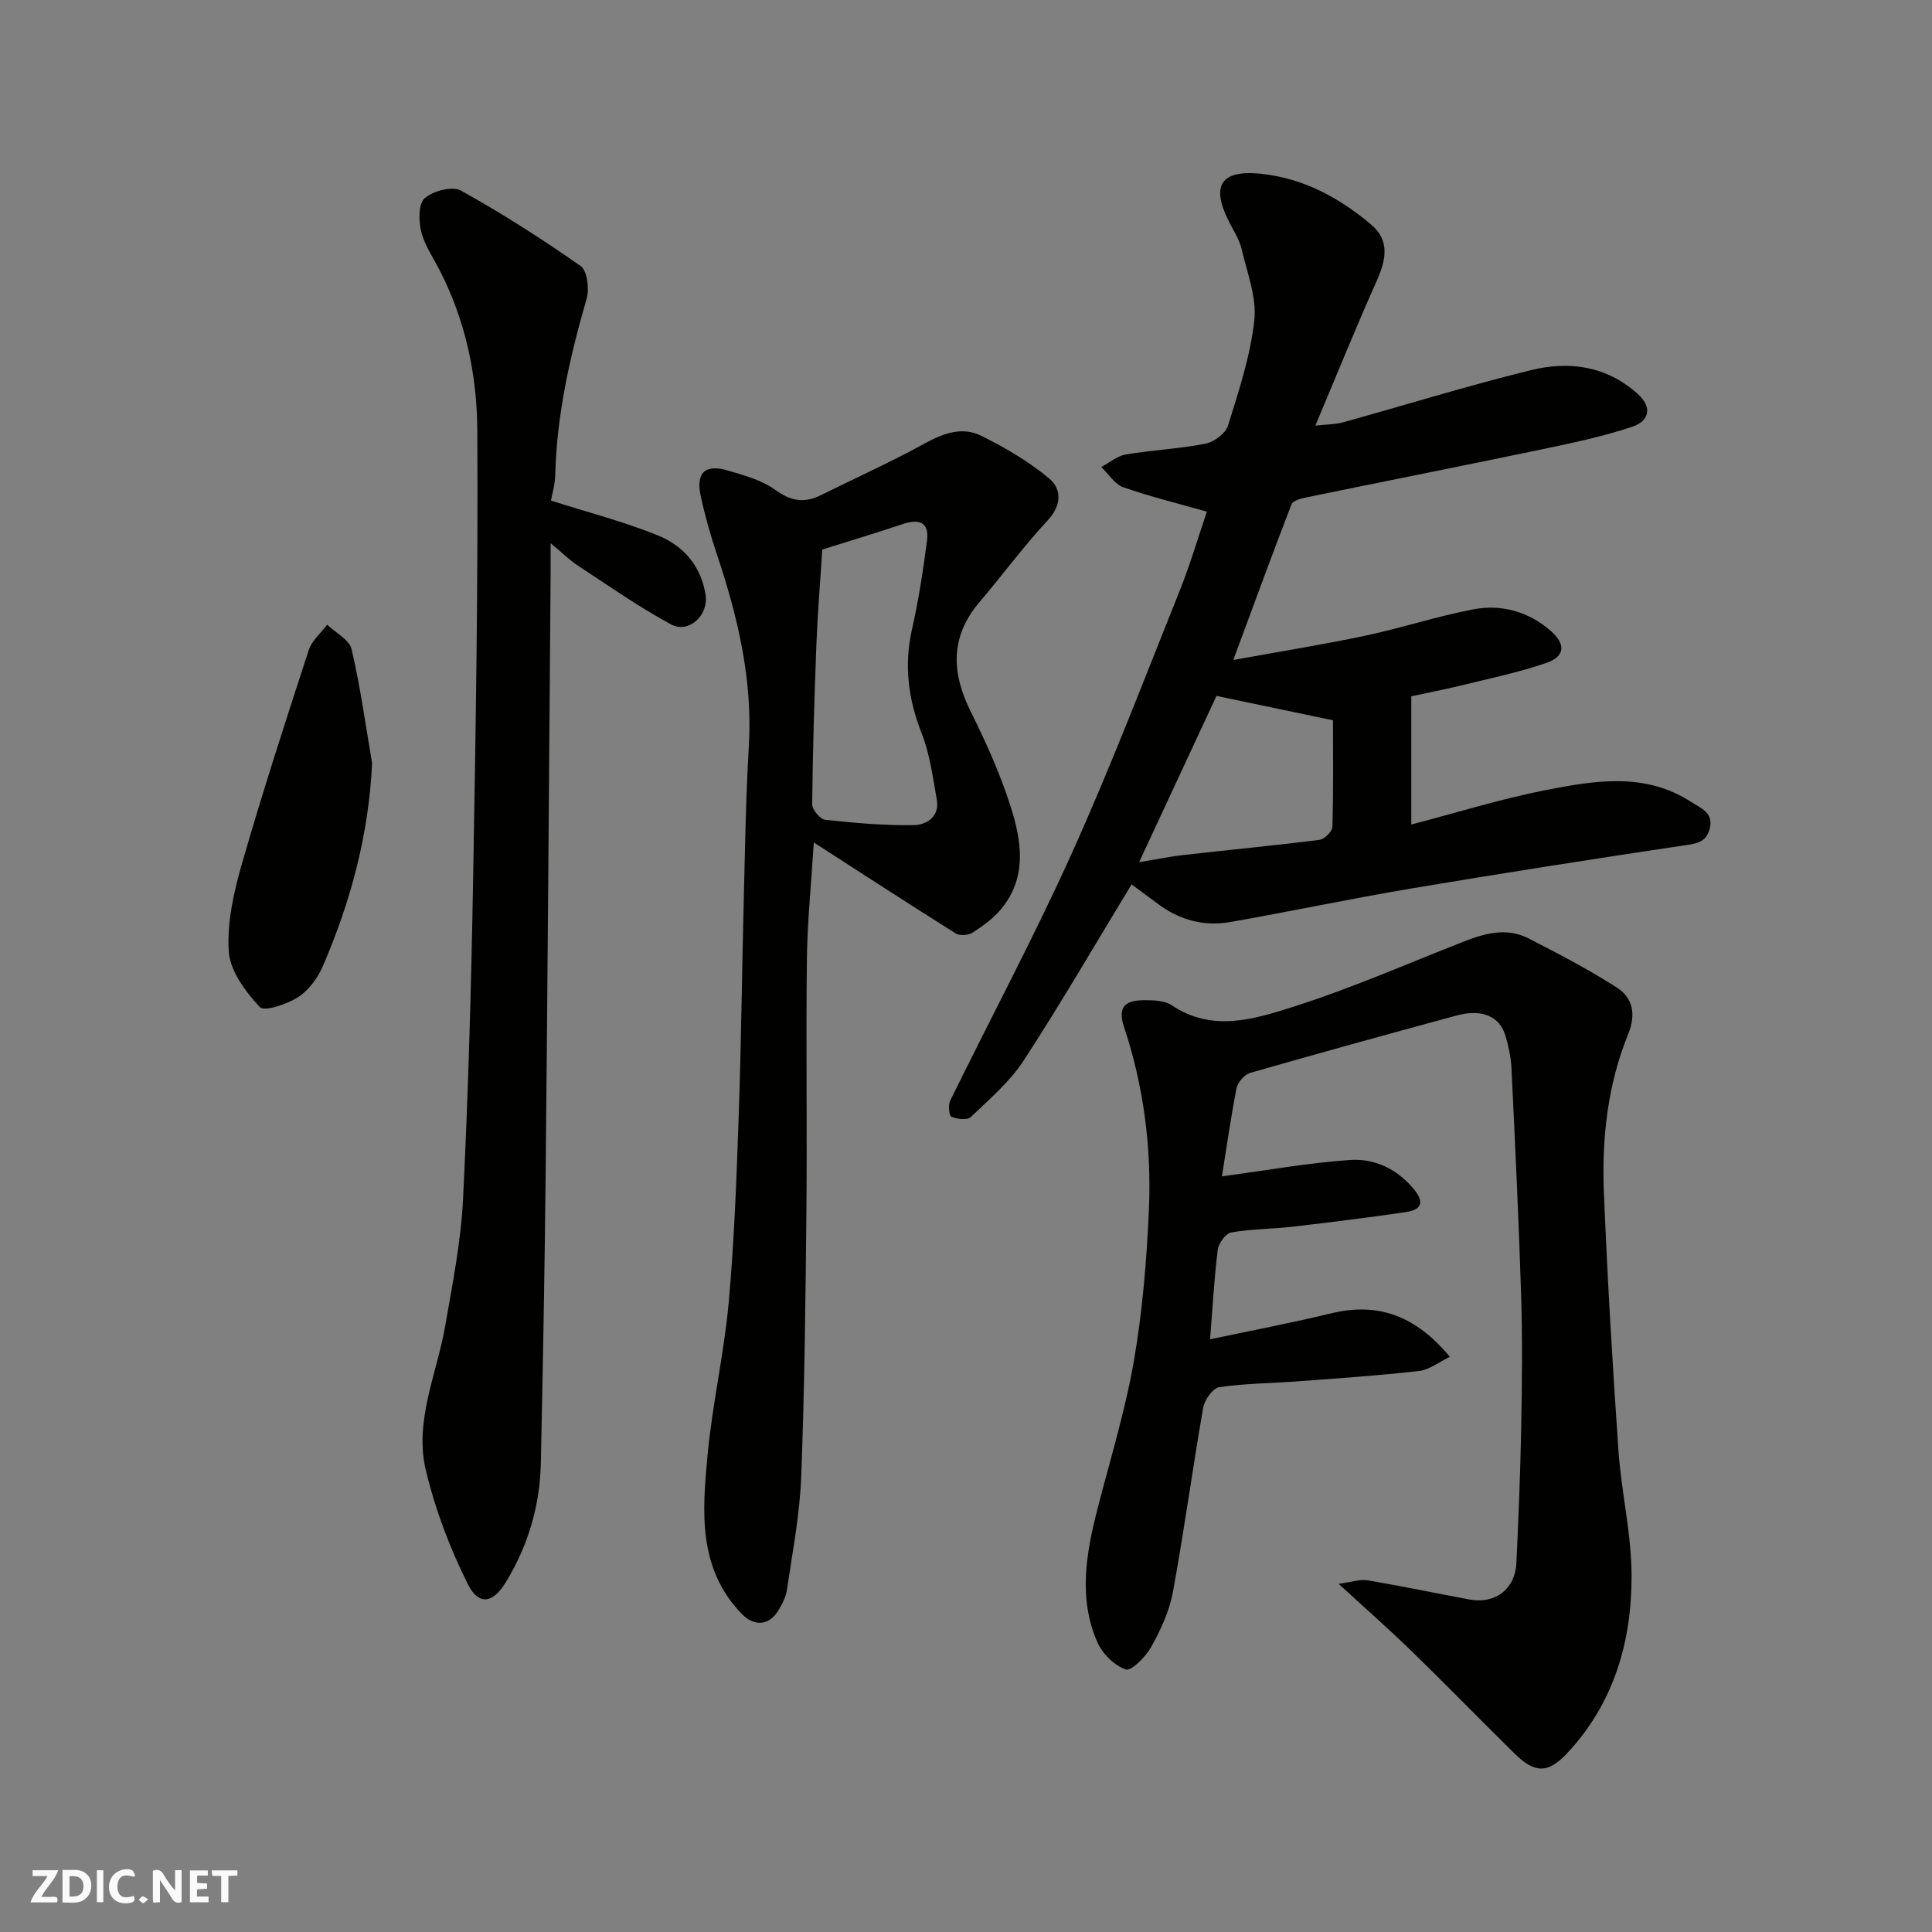
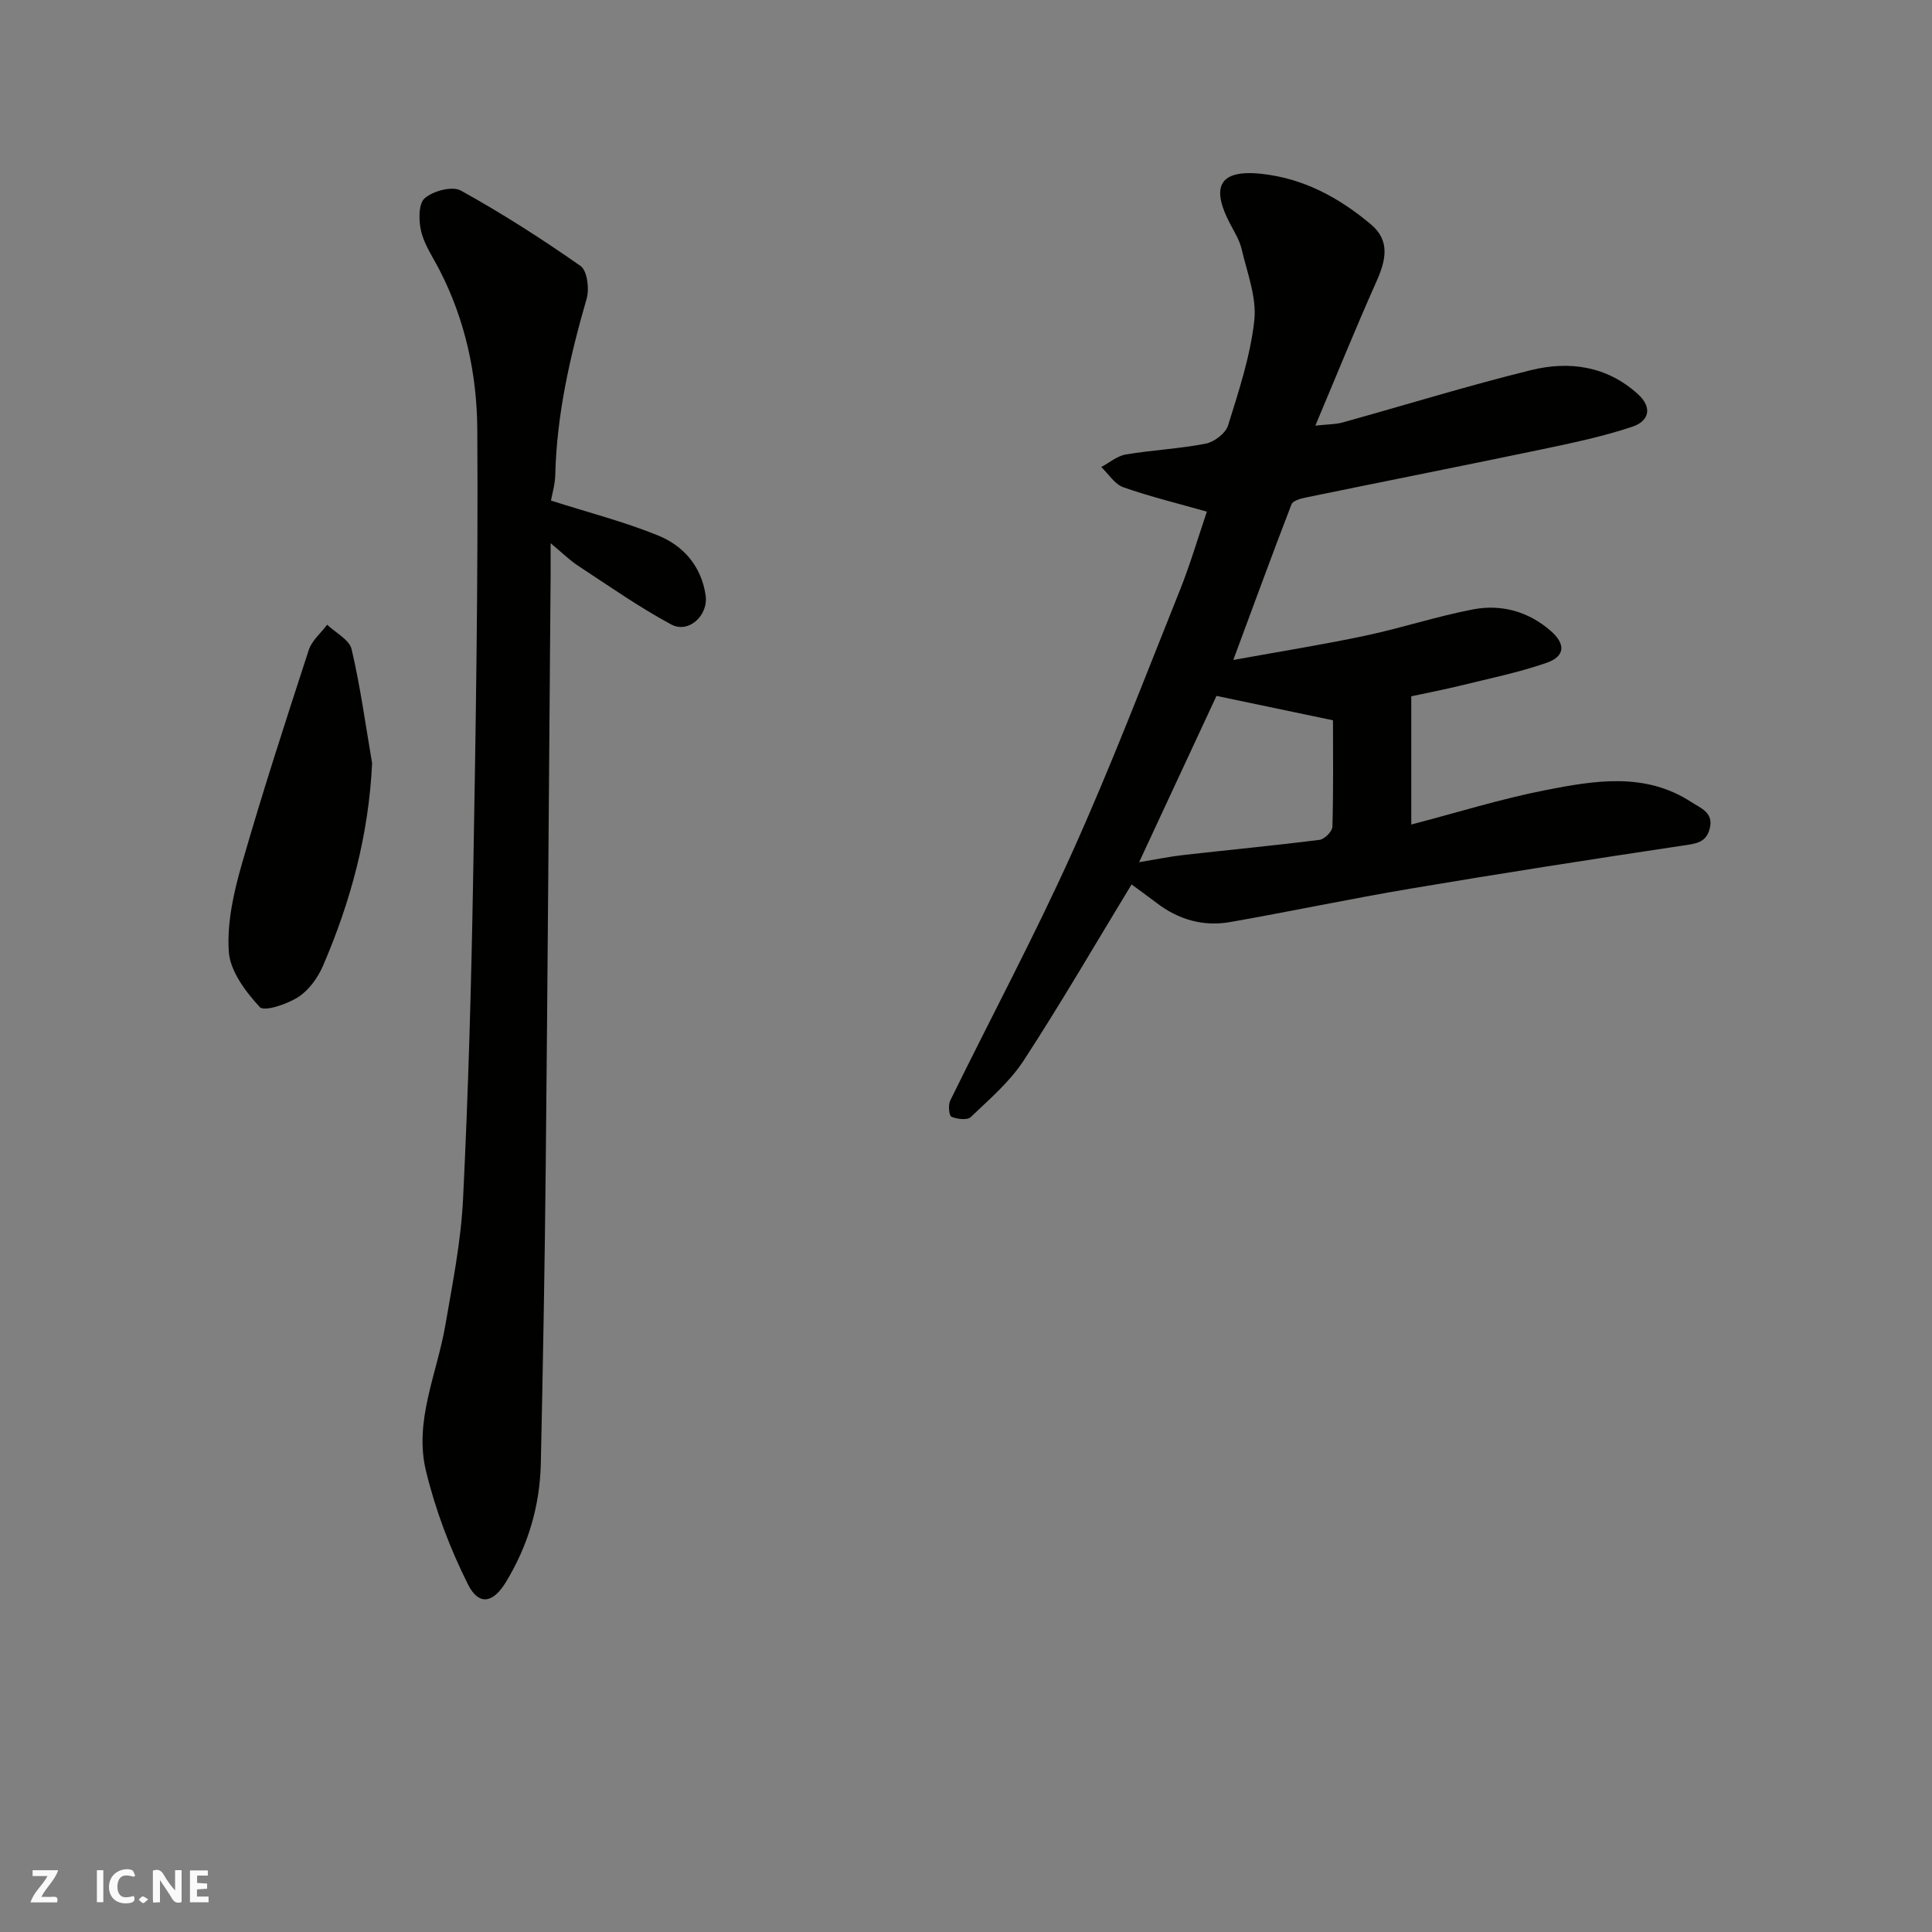
<svg xmlns="http://www.w3.org/2000/svg" enable-background="new 0 0 400 400" viewBox="0 0 400 400">
  <rect x="0" y="0" width="400" height="400" fill="#808080" stroke="none" />
  <g fill="#fafafb">
    <path d="m37.59 393.81c-.92.31-1.52.05-2-.78-.7-1.2-1.52-2.34-2.47-3.78v4.59c-.55.03-.95.05-1.41.07-.03-.37-.06-.64-.06-.91 0-1.91 0-3.81 0-5.7 1.13-.41 1.77-.03 2.29.91.62 1.11 1.38 2.14 2.31 3.19v-4.2h1.35v6.61z" />
-     <path d="m12.94 393.88v-6.75c1.9.19 3.93-.54 5.37 1.29.8 1.01.78 2.88.03 3.97-1.37 1.97-3.4 1.51-5.4 1.49m1.45-1.22c2.04.12 2.92-.58 2.89-2.21-.03-1.51-.98-2.19-2.89-2z" />
    <path d="m11.81 393.87h-5.49c.68-2.18 2.47-3.48 3.51-5.45h-3.08v-1.21h5.29c-.71 2.13-2.44 3.48-3.47 5.51.86 0 1.63.04 2.39-.01.79-.05 1.14.21.85 1.16" />
    <path d="m39.33 393.86v-6.61h3.7v1.07h-2.22v1.52c.68.04 1.34.09 2.07.13v1.07c-.72.05-1.38.09-2.1.14v1.48h2.4v1.19h-3.85z" />
    <path d="m27.71 388.56c-1.15-.3-2.46-.61-3.1.64-.37.73-.41 1.93-.06 2.67.63 1.35 1.99.93 3.17.68.35.94-.01 1.32-.93 1.46-1.62.25-3.05-.27-3.76-1.48-.73-1.24-.6-3.03.31-4.17.88-1.11 2.71-1.7 4-1.16.32.13.44.74.65 1.12-.1.08-.19.16-.28.24" />
-     <path d="m49.15 387.24v1.07c-.59.02-1.17.05-1.87.08v5.44h-1.48v-5.44h-1.85c-.05-.4-.08-.73-.13-1.15z" />
    <path d="m20.06 387.21h1.33v6.62h-1.33z" />
    <path d="m30.68 393.25c-.49.38-.8.79-1.05.76-.32-.05-.6-.45-.9-.7.26-.24.51-.64.8-.67.29-.04.62.3 1.15.61" />
  </g>
-   <path d="m252.99 243.55c9.19-1.23 17.82-2.79 26.52-3.39 4.93-.34 9.52 1.73 12.98 5.76 2.32 2.7 2.23 4.5-1.48 5.04-7.76 1.13-15.55 2.11-23.35 3.01-4.25.49-8.57.46-12.76 1.2-1.14.2-2.62 2.25-2.78 3.59-.76 6.19-1.1 12.44-1.59 18.53 8.48-1.8 16.83-3.38 25.07-5.38 9.89-2.4 17.67.67 24.58 9.01-2.3 1.1-4.27 2.69-6.4 2.93-8.33.95-16.71 1.51-25.08 2.14-5.43.41-10.9.42-16.27 1.21-1.32.2-3.03 2.61-3.32 4.23-2.22 12.7-3.94 25.49-6.27 38.17-.72 3.93-2.5 7.78-4.45 11.31-1.14 2.07-4.16 5.12-5.32 4.73-2.38-.81-4.85-3.29-5.9-5.69-3.93-9.04-2.32-18.28.03-27.45 2.62-10.22 5.76-20.37 7.56-30.74 1.79-10.33 2.65-20.87 3.11-31.35.56-12.85-1.09-25.57-5.16-37.82-1.49-4.47.65-5.49 4.2-5.51 1.91-.01 4.21.06 5.69 1.05 8.36 5.62 17.01 2.9 25.11.33 11.9-3.78 23.4-8.83 35.04-13.4 4.52-1.78 9.1-3.14 13.7-.78 6.21 3.18 12.43 6.42 18.3 10.18 3.33 2.13 4 5.56 2.36 9.6-4.27 10.5-5.5 21.63-5.04 32.83.72 17.81 1.78 35.61 3.01 53.39.6 8.66 2.7 17.27 2.72 25.9.04 13.72-3.67 26.53-13.4 36.87-3.92 4.16-6.64 4.12-10.82.01-7.13-7.01-14.09-14.18-21.26-21.15-4.6-4.48-9.43-8.72-15.17-13.99 2.78-.38 4.45-1 5.98-.74 7.06 1.2 14.08 2.67 21.12 3.98 5.3.99 9.44-2.14 9.7-7.55.45-9.42.83-18.85 1-28.29.17-8.99.26-18-.01-26.99-.49-15.7-1.25-31.4-2-47.09-.11-2.26-.59-4.55-1.23-6.73-1.2-4.12-4.9-5.68-10.14-4.26-14.28 3.88-28.54 7.8-42.76 11.89-1.18.34-2.57 1.97-2.81 3.21-1.23 6.32-2.13 12.73-3.01 18.2z" fill="#010100" />
  <path d="m234.28 183.11c-7.5 12.34-14.61 24.6-22.34 36.46-2.88 4.42-7.09 8.01-10.96 11.71-.72.69-2.82.43-4-.07-.49-.21-.7-2.41-.26-3.32 8.4-17.14 17.42-34 25.26-51.39 8.02-17.79 14.99-36.07 22.26-54.19 2.17-5.42 3.82-11.05 5.63-16.38-5.88-1.67-11.69-3.08-17.3-5.05-1.79-.63-3.06-2.75-4.57-4.19 1.7-.9 3.31-2.3 5.11-2.6 5.48-.92 11.08-1.17 16.53-2.24 1.77-.35 4.12-2.15 4.62-3.77 2.22-7.14 4.62-14.37 5.43-21.74.52-4.77-1.48-9.86-2.62-14.75-.43-1.87-1.53-3.61-2.44-5.35-3.53-6.78-3-11.25 6.45-10.26 8.79.92 16.16 4.94 22.75 10.47 4.09 3.43 3.07 7.54 1.12 11.9-4.25 9.51-8.15 19.16-12.62 29.77 2.65-.29 4.19-.25 5.62-.65 13-3.61 25.9-7.6 39-10.83 7.9-1.95 15.66-.91 22.12 4.92 3.21 2.9 2.23 5.67-1.09 6.78-5.98 2-12.21 3.32-18.4 4.62-16.42 3.43-32.88 6.68-49.31 10.06-1.04.21-2.6.66-2.88 1.4-3.97 10.28-7.75 20.62-12.05 32.22 9.81-1.78 18.62-3.18 27.34-5.03 7.47-1.58 14.78-4 22.27-5.44 5.87-1.13 11.48.42 16.09 4.43 3.18 2.77 3 5.31-.89 6.65-5.81 2.01-11.88 3.24-17.87 4.72-3.3.81-6.65 1.45-10.09 2.19v26.55c9.37-2.44 18.52-5.31 27.88-7.14 10.14-1.98 20.55-3.74 30.1 2.49 1.93 1.26 4.64 2.15 3.82 5.45-.75 3.06-3.01 3.17-5.66 3.57-18.73 2.81-37.44 5.72-56.12 8.87-12.54 2.11-24.98 4.75-37.51 6.95-5.6.98-10.75-.5-15.29-4-1.79-1.37-3.64-2.68-5.13-3.79zm17.58-39.03c-5.08 10.91-10.46 22.47-16.02 34.43 3.39-.56 6.23-1.15 9.1-1.48 9.42-1.07 18.86-1.96 28.26-3.15 1.03-.13 2.63-1.74 2.66-2.7.22-7.58.12-15.18.12-22.05-8.2-1.72-15.77-3.31-24.12-5.05z" fill="#010100" />
-   <path d="m168.49 174.43c-.54 8.65-1.33 16.36-1.43 24.08-.21 17.33.06 34.66-.1 51.99-.18 18.43-.38 36.87-1.08 55.29-.3 7.81-1.81 15.59-2.95 23.36-.23 1.55-1.04 3.11-1.9 4.46-1.91 3.02-4.98 3.08-7.4.59-9.26-9.53-8.21-21.4-7.13-33.01.99-10.56 3.42-20.98 4.37-31.53 1.16-12.82 1.62-25.72 2.07-38.59.52-14.93.67-29.87 1.05-44.8.27-10.6.42-21.21 1.05-31.8.81-13.72-2.27-26.69-6.56-39.53-1.34-4.01-2.51-8.09-3.4-12.22-1.05-4.88.91-6.71 5.68-5.29 3.37 1.01 6.99 1.98 9.75 3.99 3.21 2.34 6 2.81 9.4 1.12 7.26-3.59 14.65-6.94 21.74-10.83 3.81-2.09 7.66-3.39 11.48-1.5 4.94 2.45 9.82 5.3 14.04 8.81 2.6 2.16 2.74 5.47-.21 8.66-5.01 5.41-9.41 11.38-14.19 17.01-6.12 7.21-5.78 14.67-1.73 22.77 3.12 6.25 6.01 12.7 8.14 19.34 2.33 7.23 3.58 14.83-1.94 21.45-1.6 1.92-3.75 3.47-5.88 4.84-.87.56-2.64.69-3.48.17-9.63-6.05-19.19-12.26-29.39-18.83zm1.75-60.65c-.4 6.38-.95 12.95-1.21 19.53-.43 11.07-.76 22.14-.88 33.21-.01 1.11 1.66 3.1 2.71 3.21 6.05.66 12.16 1.19 18.24 1.11 2.7-.04 5.5-1.7 4.85-5.33-.83-4.61-1.43-9.38-3.13-13.69-2.8-7.11-3.68-14.1-1.99-21.59 1.36-6.03 2.3-12.18 3.1-18.31.5-3.82-1.65-4.54-4.99-3.43-5.49 1.84-11.05 3.51-16.7 5.29z" fill="#010100" />
  <path d="m114.07 103.64c7.79 2.48 15.18 4.38 22.19 7.23 5.26 2.14 8.94 6.37 9.83 12.36.62 4.16-3.49 8-7.12 6.06-6.69-3.6-12.95-8.01-19.32-12.18-1.7-1.12-3.17-2.59-5.65-4.65 0 3.03.01 4.78 0 6.54-.33 41.08-.61 82.16-1.02 123.24-.2 20.26-.57 40.52-1.01 60.77-.19 8.81-2.67 17.07-7.26 24.6-2.63 4.31-5.58 4.87-7.8.46-3.74-7.44-6.76-15.44-8.72-23.54-2.5-10.3 2.27-20.08 4-30.09 1.5-8.69 3.25-17.42 3.68-26.19 1.08-22.01 1.7-44.04 2.08-66.07.55-31.08 1.06-62.17.87-93.25-.07-11.39-2.48-22.69-7.84-33.06-1.35-2.62-3.1-5.16-3.78-7.95-.54-2.2-.58-5.73.72-6.87 1.74-1.52 5.71-2.58 7.49-1.6 8.54 4.73 16.8 10.02 24.79 15.62 1.37.96 1.85 4.69 1.27 6.72-3.46 11.98-6.21 24.03-6.51 36.57-.06 2.02-.67 4.04-.89 5.28z" fill="#010100" />
  <path d="m77.04 158.01c-.7 14.85-4.44 28.67-10.18 41.98-1.07 2.47-2.93 5.04-5.13 6.45-2.29 1.47-7.02 3.06-7.94 2.07-2.94-3.19-6.15-7.44-6.42-11.48-.4-6.01 1.03-12.34 2.73-18.24 4.26-14.83 9.04-29.52 13.82-44.2.64-1.96 2.51-3.51 3.81-5.25 1.76 1.68 4.61 3.1 5.07 5.09 1.82 7.77 2.89 15.71 4.24 23.58z" fill="#010100" />
</svg>